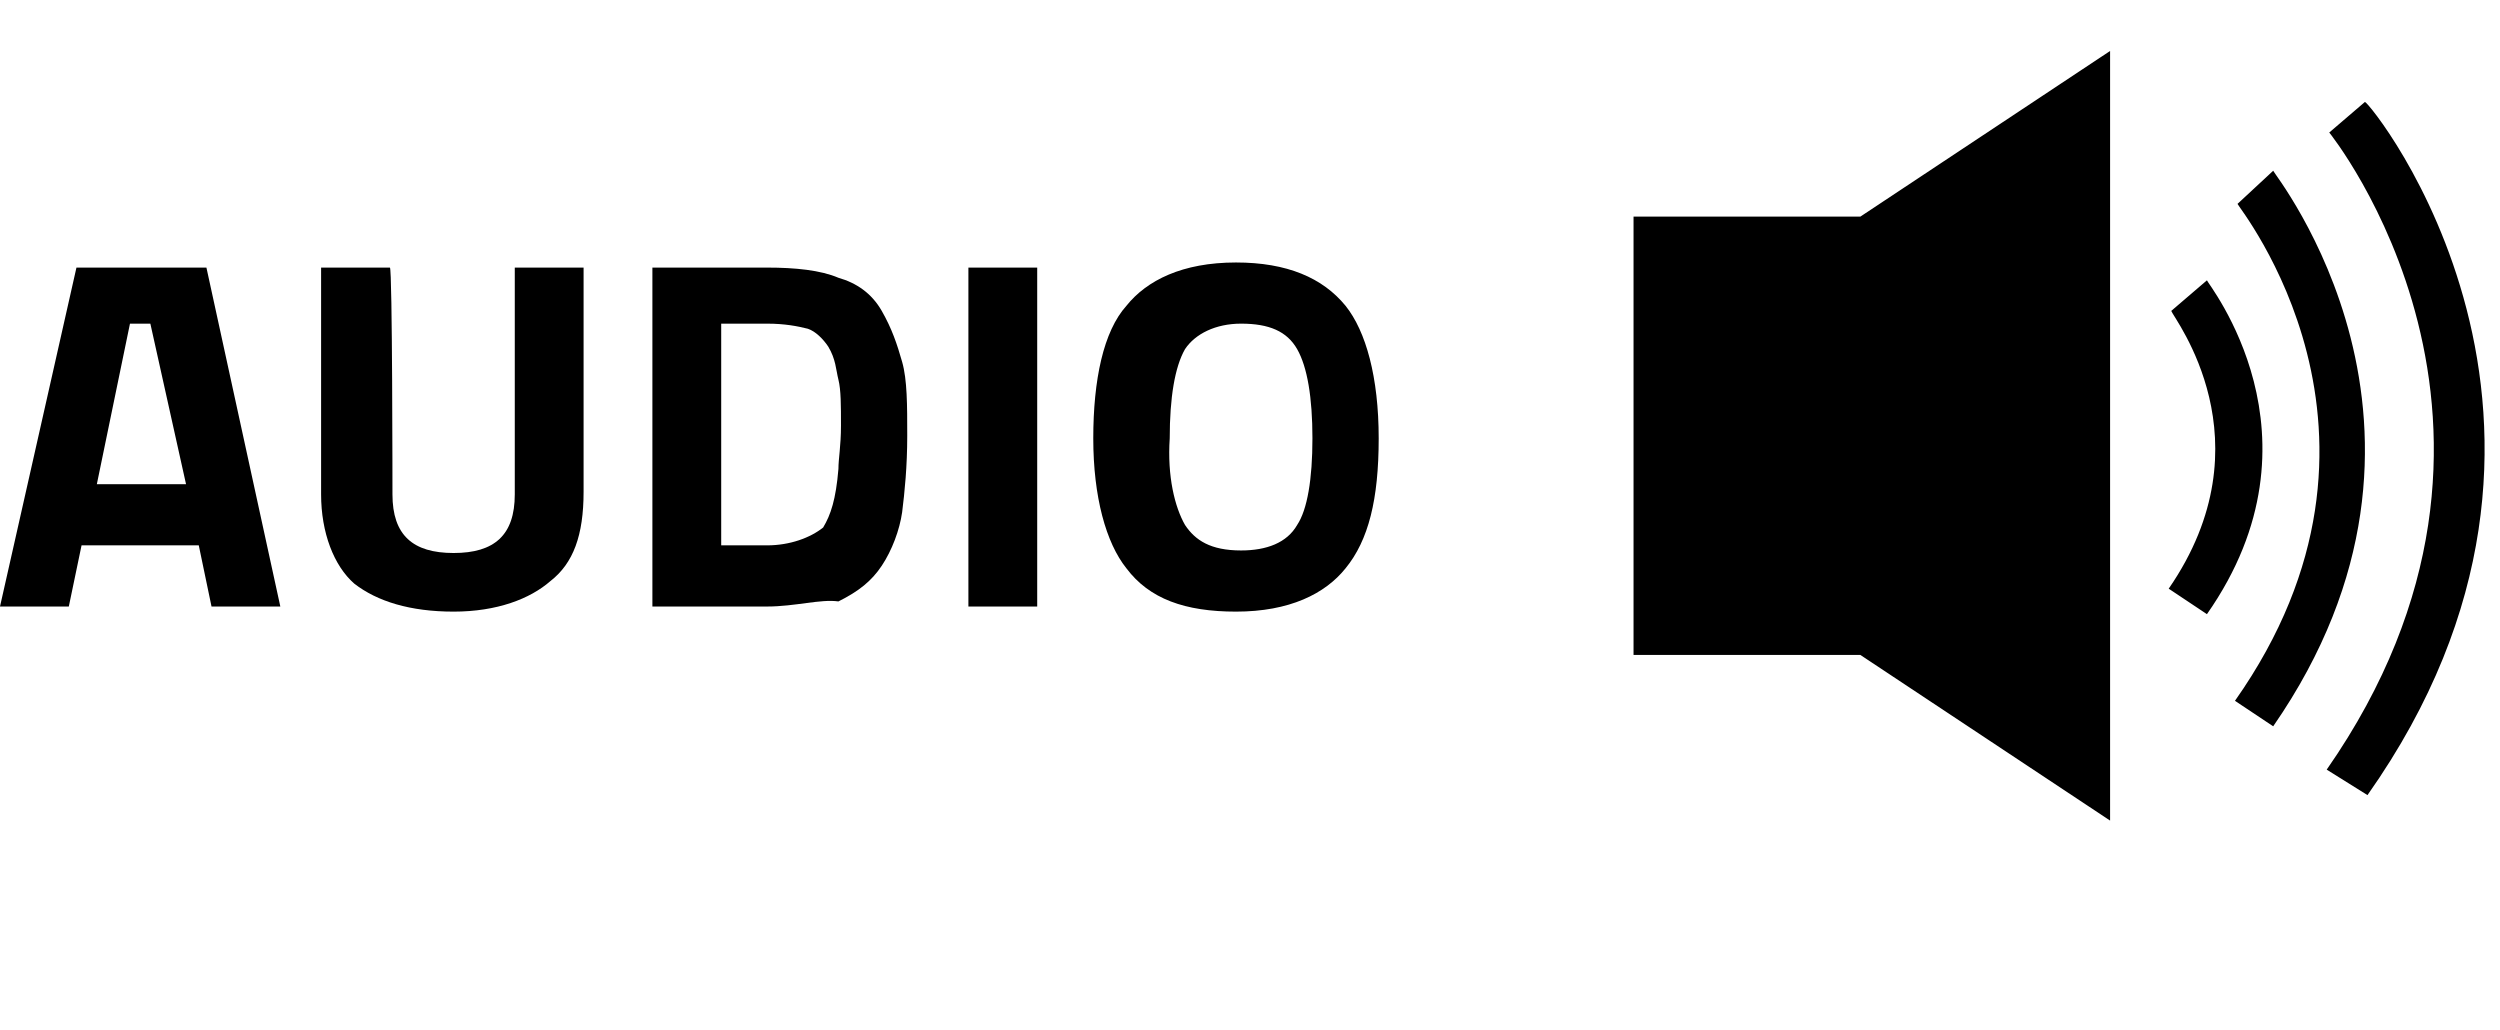
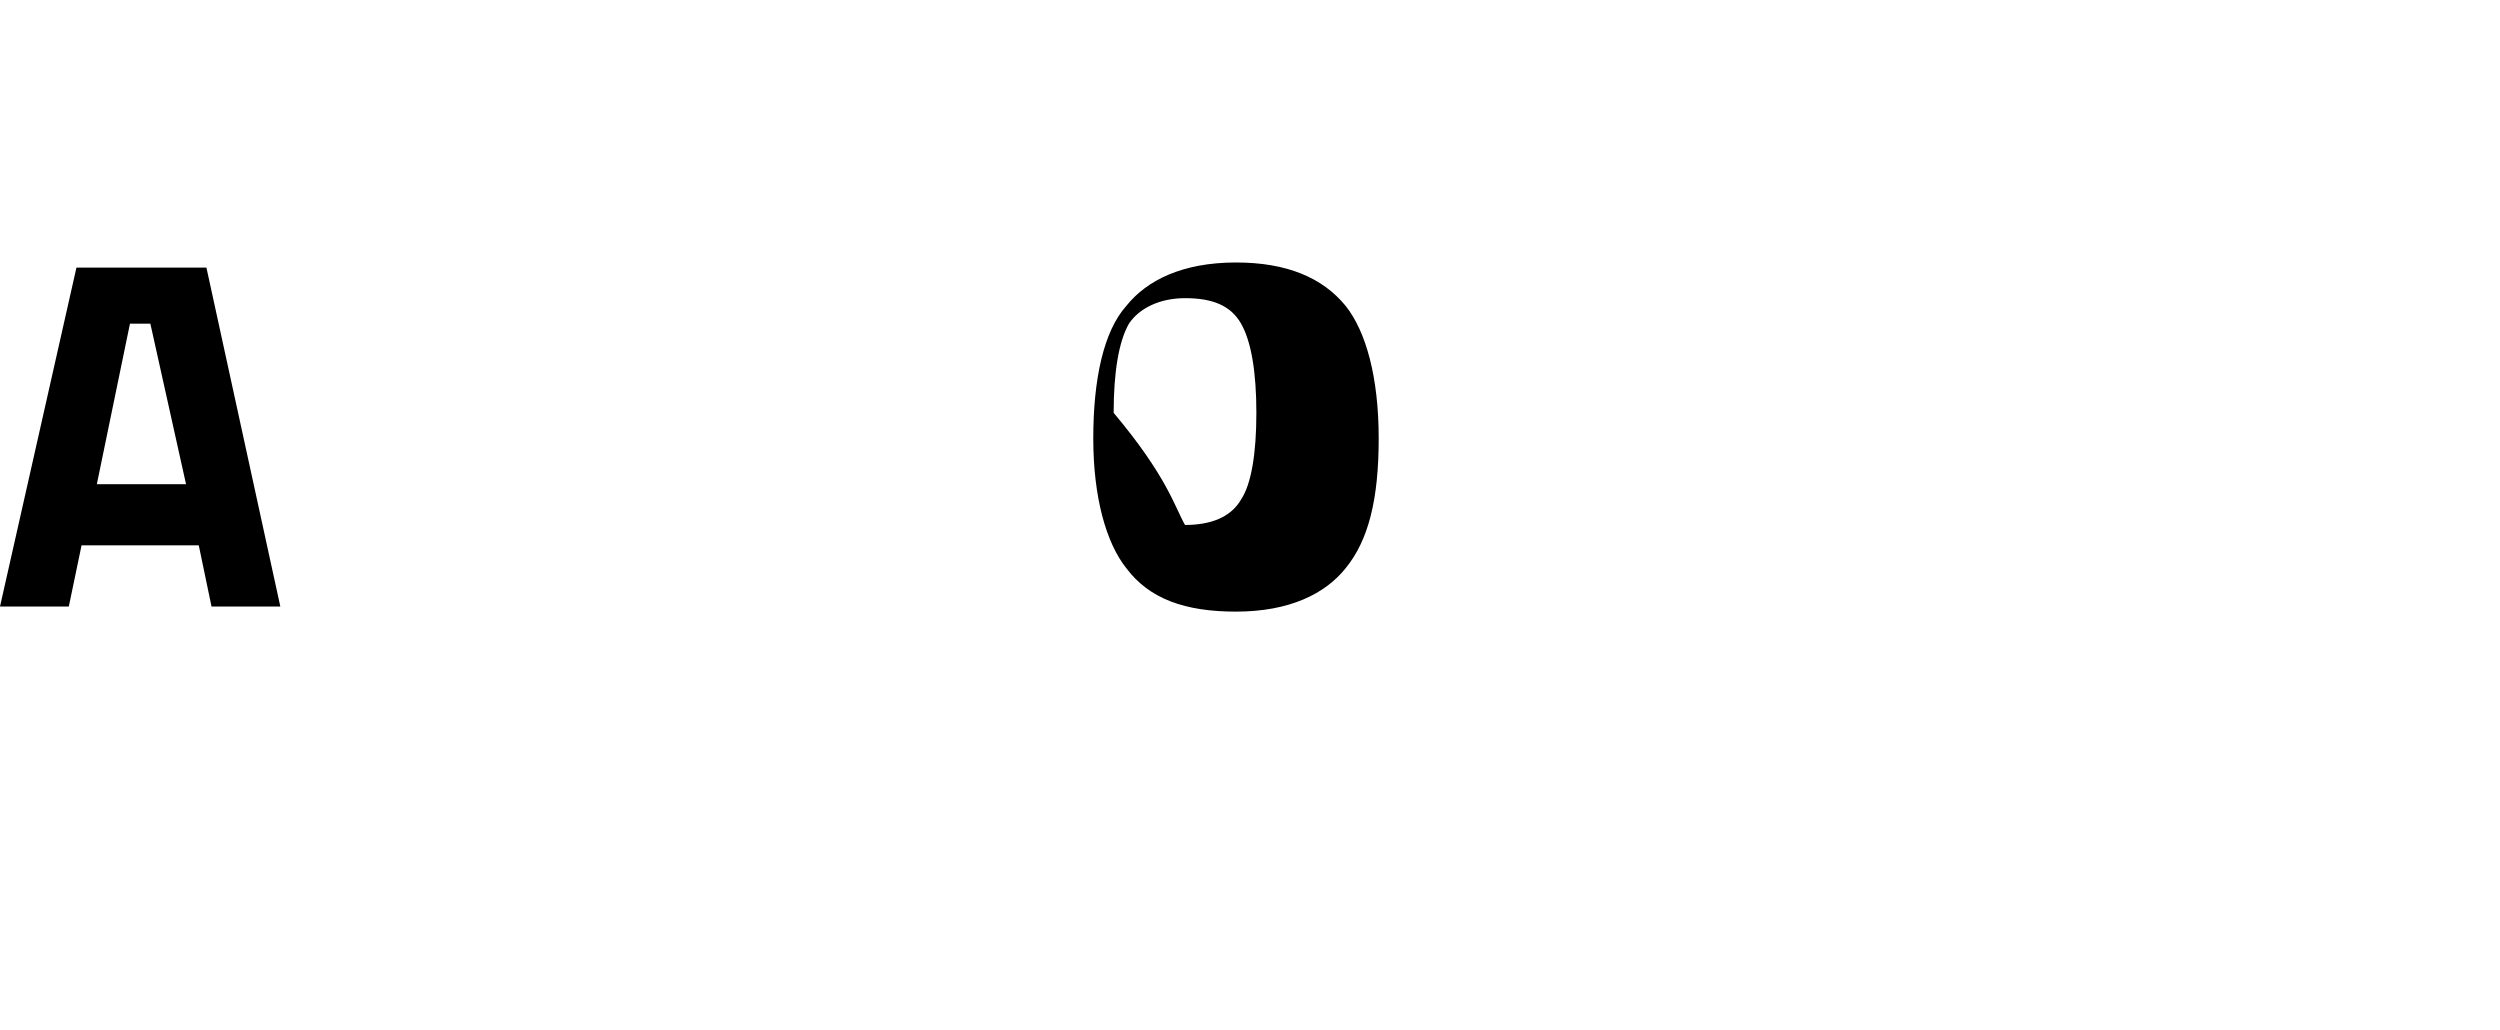
<svg xmlns="http://www.w3.org/2000/svg" version="1.1" id="Ebene_1" x="0px" y="0px" viewBox="0 0 98.1 40.4" style="enable-background:new 0 0 98.1 40.4;" xml:space="preserve">
-   <polygon points="73,8.5 64.1,8.5 64.1,25.7 73,25.7 73,25.7 82.8,32.2 82.8,2 " />
  <g>
    <g>
-       <path d="M92.9,31.2l-1.6-1c9.4-13.5,0.1-25,0.1-25L92.8,4C93,4,103.2,16.6,92.9,31.2z M89.2,28.5l-1.5-1C95.1,17,87.8,8.1,87.8,8    l1.4-1.3C89.2,6.8,97.3,16.8,89.2,28.5z M86.6,24.1l-1.5-1c4-5.8,0.2-10.6,0.1-10.9l1.4-1.2C86.6,11.1,91.5,17.1,86.6,24.1z" />
-     </g>
+       </g>
  </g>
  <g>
    <path d="M0,23.8l3-13.3h5.1L11,23.8H8.3l-0.5-2.4H3.2l-0.5,2.4H0z M5.1,12.7L3.8,19h3.5l-1.4-6.3H5.1z" />
-     <path d="M15.4,19.4c0,1.6,0.8,2.3,2.4,2.3c1.6,0,2.4-0.7,2.4-2.3v-8.9h2.7v8.8c0,1.7-0.4,2.8-1.3,3.5c-0.8,0.7-2.1,1.2-3.8,1.2   s-3-0.4-3.9-1.1c-0.8-0.7-1.3-2-1.3-3.5v-8.9h2.7C15.4,10.5,15.4,19.4,15.4,19.4z" />
-     <path d="M30.1,23.8h-4.5V10.5h4.5c1.1,0,2.1,0.1,2.8,0.4c0.7,0.2,1.3,0.6,1.7,1.3s0.6,1.3,0.8,2s0.2,1.7,0.2,2.9s-0.1,2.2-0.2,3   c-0.1,0.7-0.4,1.5-0.8,2.1c-0.4,0.6-0.9,1-1.7,1.4C32.2,23.5,31.2,23.8,30.1,23.8z M32.9,18.4c0-0.4,0.1-0.9,0.1-1.7   c0-0.8,0-1.4-0.1-1.8c-0.1-0.4-0.1-0.8-0.4-1.3c-0.2-0.3-0.5-0.6-0.8-0.7c-0.4-0.1-0.9-0.2-1.6-0.2h-1.8v8.7h1.8   c0.9,0,1.7-0.3,2.2-0.7C32.6,20.2,32.8,19.6,32.9,18.4z" />
-     <path d="M38,23.8V10.5h2.7v13.3H38z" />
-     <path d="M52.8,22.3c-0.8,1-2.2,1.7-4.3,1.7c-2,0-3.4-0.5-4.3-1.7c-0.8-1-1.3-2.8-1.3-5.1s0.4-4.2,1.3-5.2c0.8-1,2.2-1.7,4.3-1.7   c2,0,3.4,0.6,4.3,1.7c0.8,1,1.3,2.8,1.3,5.2S53.7,21.2,52.8,22.3z M46.5,20.6c0.4,0.6,1,1,2.2,1c1,0,1.8-0.3,2.2-1   c0.4-0.6,0.6-1.8,0.6-3.4s-0.2-2.8-0.6-3.5s-1.1-1-2.2-1c-1,0-1.8,0.4-2.2,1c-0.4,0.7-0.6,1.9-0.6,3.5   C45.8,18.7,46.1,19.9,46.5,20.6z" />
+     <path d="M52.8,22.3c-0.8,1-2.2,1.7-4.3,1.7c-2,0-3.4-0.5-4.3-1.7c-0.8-1-1.3-2.8-1.3-5.1s0.4-4.2,1.3-5.2c0.8-1,2.2-1.7,4.3-1.7   c2,0,3.4,0.6,4.3,1.7c0.8,1,1.3,2.8,1.3,5.2S53.7,21.2,52.8,22.3z M46.5,20.6c1,0,1.8-0.3,2.2-1   c0.4-0.6,0.6-1.8,0.6-3.4s-0.2-2.8-0.6-3.5s-1.1-1-2.2-1c-1,0-1.8,0.4-2.2,1c-0.4,0.7-0.6,1.9-0.6,3.5   C45.8,18.7,46.1,19.9,46.5,20.6z" />
  </g>
</svg>